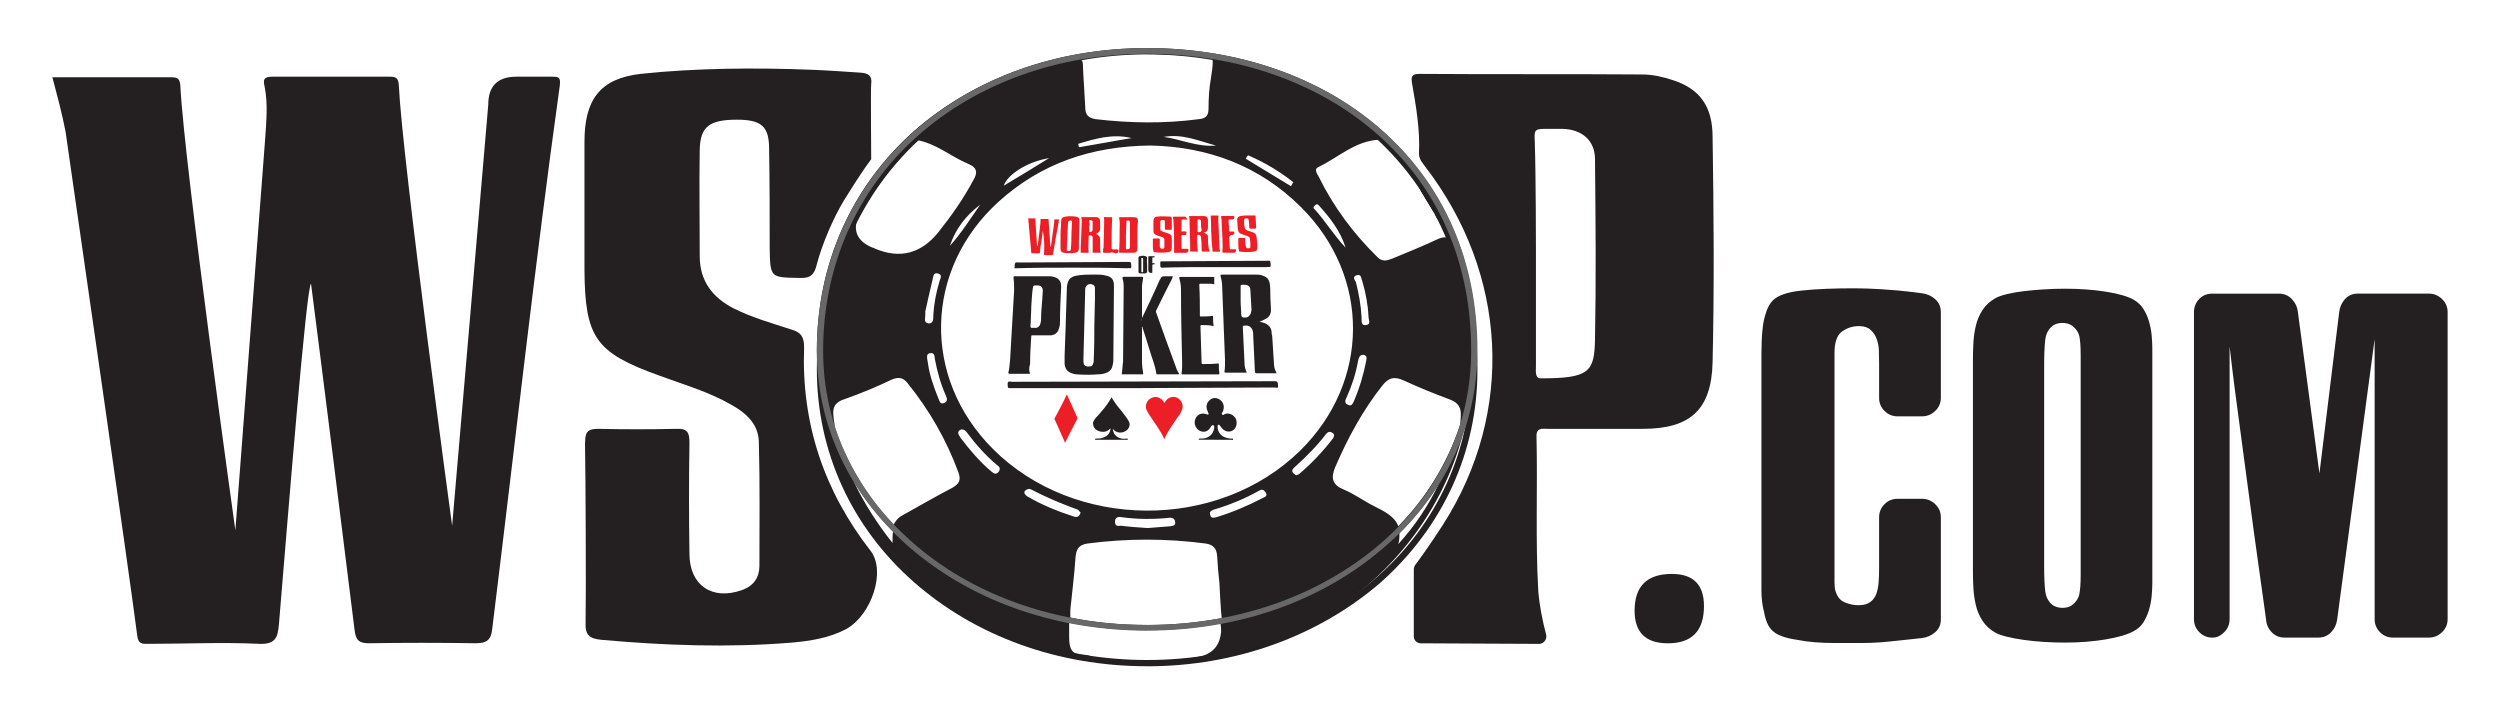
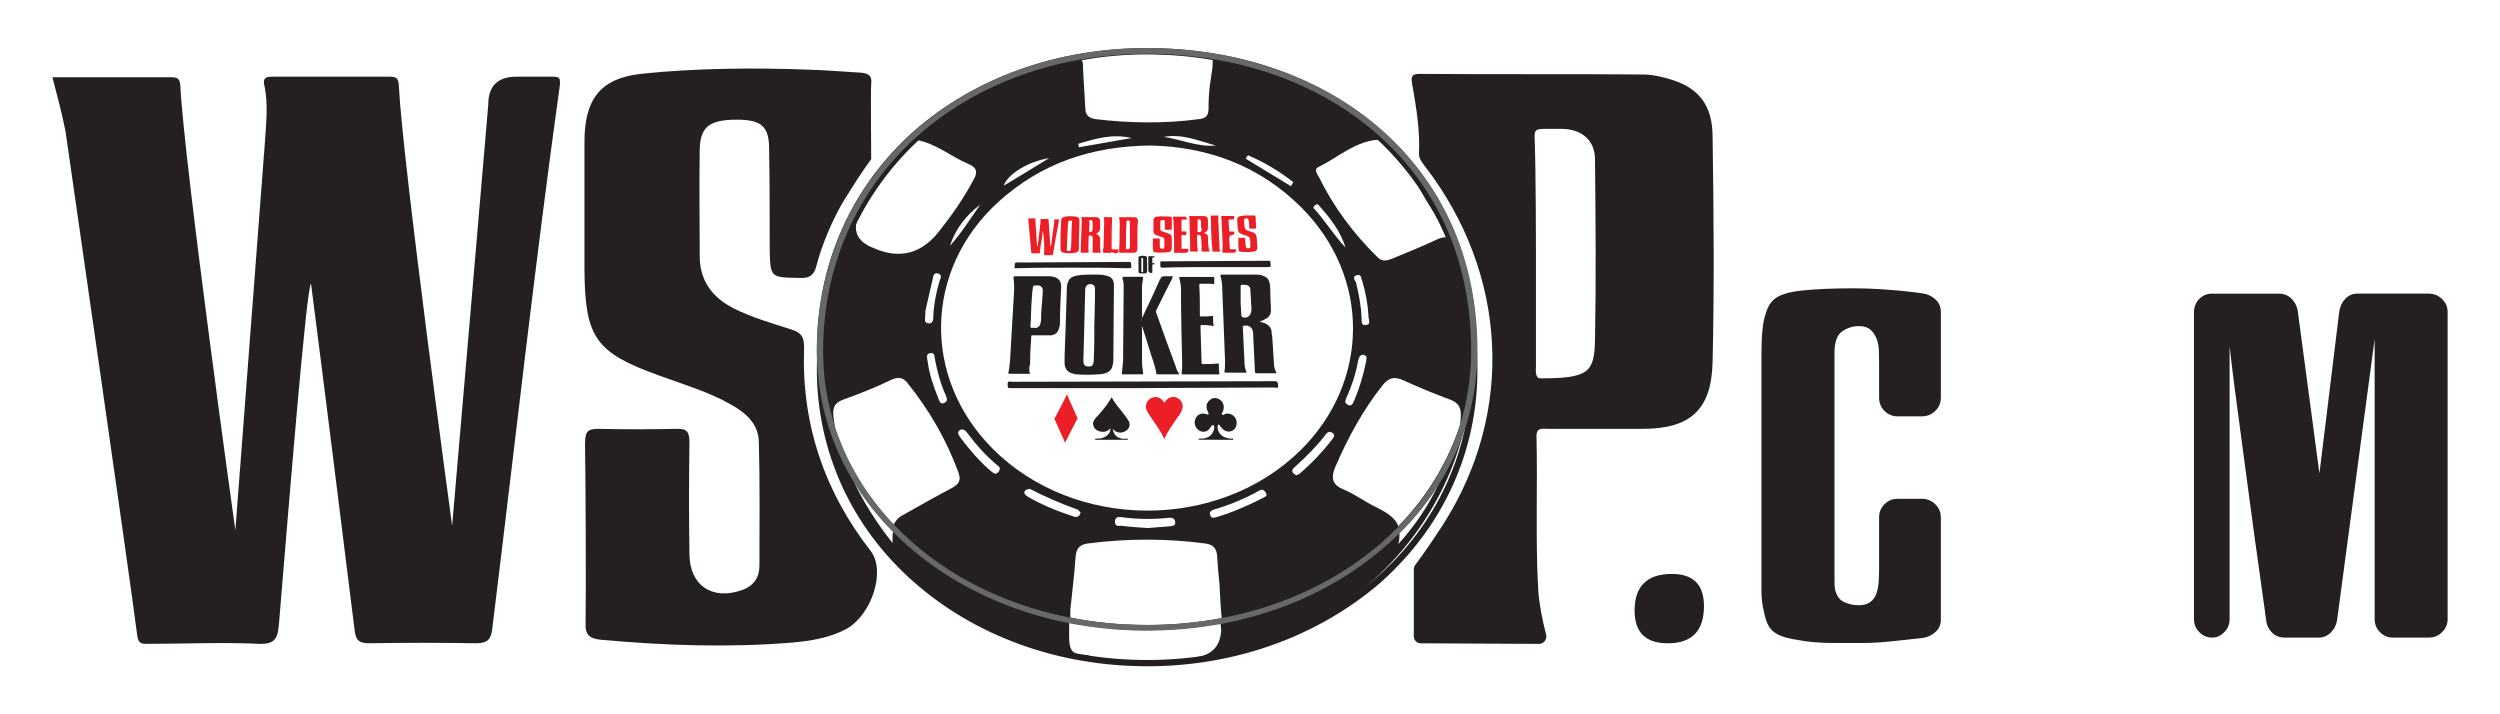
<svg xmlns="http://www.w3.org/2000/svg" height="160" id="wsop" viewBox="0 0 560 160" width="560">
  <defs>
    <style>
      .cls-1 {
        fill: #242021;
      }

      .cls-1, .cls-2, .cls-3, .cls-4 {
        stroke-width: 0px;
      }

      .cls-2 {
        fill: #686868;
      }

      .cls-3 {
        fill: #ec1e26;
      }

      .cls-4 {
        fill: #030303;
      }
    </style>
  </defs>
  <path class="cls-1" d="M11.74,17.31h26.59c1.41,0,1.93.26,2.06,1.8.9,17.98,12.33,99.68,12.33,99.68,1.16-15.54,5.65-73.86,6.68-87.74.26-3.98.64-7.84-.13-11.69-.39-1.54-.13-2.18,1.67-2.18h26.33c1.41,0,1.93.26,2.06,1.8.77,16.83,11.95,98.78,11.95,98.78,0,0,8.09-93.9,8.09-94.29q0-6.29,6.29-6.29h8.09c1.41,0,1.8.13,1.67,1.8-5.65,40.59-10.15,81.31-15.16,121.9-.26,2.44-1.16,3.21-3.73,3.21-7.96-.13-15.93-.13-23.89,0-2.31,0-2.95-.77-3.21-2.95-3.21-25.82-6.42-51.64-9.76-77.59-1.03.51-5.14,51.64-7.19,76.3-.26,2.95-.77,4.5-4.37,4.37-8.35-.39-16.57,0-24.92,0-1.28,0-2.18.13-2.44-1.8-2.18-16.83-13.1-92.1-16.06-112.91-.77-3.98-1.8-7.84-2.95-12.2Z" />
  <g>
    <path class="cls-1" d="M330.82,78.59c0-20.17-7.45-37.25-21.71-49.71-13.36-11.69-31.86-18.11-52.15-18.11s-38.67,6.68-52.28,18.63c-14,12.46-21.71,29.8-21.71,49.07,0,5.14.64,10.02,1.93,14.9,1.93,9.76,6.04,19.78,13.36,28.52,11.43,13.87,27.75,22.87,46.63,25.31-.77-.26-1.41-.51-2.06-.51-2.83,0-3.34-1.41-3.34-3.98v-3.21c5.52,1.03,11.3,1.67,17.21,1.67s11.3-.51,16.7-1.54c.13.9.13,1.54.13,1.8q-.39,5.01-5.52,5.78c-.39,0-.64.13-1.03.26.39,1.03,1.28.51,2.44.39,8.35-1.41,15.93-3.34,23.38-7.45,19.4-10.53,31.99-27.62,35.84-47.4,1.54-4.62,2.18-9.38,2.18-14.39ZM313.22,117.89c-.77-2.18-3.08-3.34-5.4-4.5s-4.37-2.7-6.81-3.73c-2.57-1.03-2.95-2.57-1.93-5.01,2.83-6.55,6.17-12.72,10.53-18.24,1.41-1.8,2.7-2.18,4.88-1.16,3.34,1.54,6.81,2.95,10.28,4.24,2.06.77,2.57,1.93,2.44,3.98,0,.51-.13,1.16-.13,1.67-2.83,8.48-7.45,16.19-13.87,22.74ZM222.4,100.55c-15.93-15.93-15.41-40.21,1.28-55.36,9.51-8.61,20.81-12.46,34.04-12.59,12.59.26,24.28,4.37,33.78,13.87,15.54,15.54,15.41,39.05-.26,54.47-18.5,18.11-50.61,17.86-68.85-.39ZM263.25,117.12c0,.77-.77.64-1.16.77-1.67.13-3.34.26-5.01.39-1.93-.13-3.98-.26-5.91-.51-.64,0-1.41.26-1.41-.9,0-.9.51-1.16,1.41-1.03,3.6.51,7.32.51,10.92.13.64,0,1.16.26,1.16,1.16ZM186.69,93.23c-.26-2.18.51-3.21,2.57-3.85,3.6-1.28,7.07-2.7,10.53-4.37,1.54-.64,2.57-.39,3.47.77,4.88,6.04,8.73,12.72,11.43,20.04.64,1.8.13,2.57-1.41,3.47-3.73,1.93-7.45,4.11-11.18,6.17-1.03.51-1.67,1.54-1.93,2.06-6.04-6.29-10.4-13.62-13.1-21.45-.13-.9-.26-1.93-.39-2.83ZM207.25,69.85c.51-2.18,1.03-4.75,1.67-7.32.13-.51.13-1.54,1.16-1.28s.64,1.03.39,1.67c-.77,2.57-1.28,5.14-1.41,7.84,0,.77,0,1.8-1.16,1.67-1.16-.26-.51-1.28-.64-2.57ZM211.87,88.61c.26.64.51,1.28-.39,1.67-1.03.39-1.03-.64-1.28-1.03-1.16-2.83-2.06-5.65-2.31-7.71-.26-1.54-.51-2.31.51-2.44s.9.77,1.03,1.41c.51,2.7,1.28,5.52,2.44,8.09ZM215.34,96.19c.77,0,1.03.39,1.41.9,1.93,2.57,3.98,4.88,6.42,6.94.51.39,1.16.77.51,1.67-.64.77-1.16.26-1.67-.13-2.57-2.18-4.75-4.75-6.81-7.45-.64-.9-.9-1.54.13-1.93ZM229.6,109.93c.26-.26.9-.51,1.16-.39,3.47,1.8,7.07,3.34,10.66,4.62.26.13.39.51.64.64-.26.9-.77,1.16-1.54.9-3.6-1.16-7.07-2.57-10.4-4.5-.51-.39-.9-.77-.51-1.28ZM212.77,55.08c1.28-3.85,3.6-6.81,6.81-9.25-2.18,3.08-4.24,6.42-6.81,9.25ZM224.85,41.59c.77-2.44,5.27-5.4,10.15-6.17-3.34,2.06-6.68,4.11-10.15,6.17ZM241.54,32.21c3.85-1.16,7.71-2.31,11.95-1.28-3.98.64-7.84,1.41-11.82,2.06,0-.26-.13-.51-.13-.77ZM260.68,30.67c4.11-.77,7.84.9,11.69,1.93-4.11.39-7.84-1.41-11.69-1.93ZM279.05,35.55c.13-.26.26-.51.51-.77,3.6,1.54,7.07,3.6,10.15,6.04-.13.26-.39.51-.51.9-3.34-2.06-6.81-4.11-10.15-6.17ZM294.47,46.09c.26-.26.51-.51.9-.13,2.57,2.83,4.88,5.78,6.04,9.51-2.57-2.7-4.5-5.91-6.94-8.61-.39-.26-.26-.51,0-.77ZM304.23,80.77c.13-.64.39-1.41,1.28-1.28.9.26.51,1.03.51,1.41-.64,3.21-1.54,6.17-2.7,8.86-.26.51-.51,1.41-1.41.9-.9-.39-.51-1.16-.26-1.67,1.16-2.57,2.06-5.27,2.57-8.22ZM303.97,61.63c1.03-.26.9.77,1.16,1.28.77,2.57,1.28,5.27,1.41,7.96,0,.77.64,1.8-.51,1.93-1.16.26-1.03-.9-1.03-1.67-.13-2.7-.64-5.4-1.28-7.96-.26-.39-.9-1.28.26-1.54ZM291.13,106.08c-.26.26-.51.26-.77.39-.9-.51-1.28-1.03-.39-1.8,2.57-2.31,5.01-4.75,7.07-7.45.39-.51.9-.64,1.41-.26.64.39.39.9,0,1.41-2.18,2.83-4.62,5.4-7.32,7.71ZM271.86,114.17c3.47-1.03,6.94-2.44,10.15-4.24.64-.39,1.03-.26,1.41.26.51.64.26,1.03-.39,1.28-3.47,1.8-7.07,3.34-10.53,4.37-.9.26-1.28.13-1.41-.51-.26-.64.13-.9.77-1.16ZM325.04,53.92c-.64-.9-1.54-1.03-3.21-.26-3.21,1.54-6.55,2.83-9.89,4.24-1.28.51-2.31.77-3.34-.26-5.4-5.27-9.89-11.3-13.23-18.11-.39-.64-1.03-1.67-.13-2.06,4.5-2.18,8.35-5.91,13.62-6.17-7.07-6.81-8.61-8.35-.64-1.41,7.71,6.68,13.36,14.77,16.83,24.02ZM271.22,12.95c.64-.13.51,1.54,0,4.75-.39,2.18-.51,4.5-.51,6.68,0,1.67-.77,2.18-2.18,2.31-7.71,1.03-15.41.9-23.12,0-1.54-.26-2.31-.9-2.31-2.57-.13-3.08-.39-6.04-.51-9.12,0-.64,0-1.41-.51-1.67,4.88-.9,9.89-1.28,15.03-1.28,3.73.13,10.28.39,14.13.9ZM205.58,30.54c6.55-5.78,14.26-10.28,22.74-13.36-8.48,3.21-16.31,7.84-23.25,14.13,4.62.77,7.84,3.73,11.82,5.4,1.93.77,2.18,1.93,1.16,3.6-2.18,4.11-4.88,7.96-7.84,11.69q-5.78,7.19-14.13,3.73c-.26-.13-.39-.26-.64-.26q-5.27-2.18-3.08-7.32c0-.13-.26-.26-.39-.39-.13.13-.13.26-.26.39,3.47-6.68,8.09-12.59,13.87-17.6ZM228.96,16.8q-.13,0-.26.13.13,0,.26-.13ZM191.19,107.75c2.44,4.11,5.4,7.84,8.86,11.3-.13.77-.13,1.16-.13,2.57-3.47-4.37-6.42-8.99-8.73-13.87ZM256.96,139.99c-5.91,0-11.69-.51-17.21-1.67v-1.67c.39-3.85.9-7.84,1.16-11.69.13-1.8.64-2.95,2.7-3.21,8.86-1.16,17.6-1.16,26.46,0,1.67.26,2.44,1.03,2.57,2.83.13,2.06.26,3.98.51,6.04.13,2.44.26,5.52.51,7.84-5.52,1.03-11.05,1.54-16.7,1.54ZM313.22,121.88c.26-.9.26-1.67.26-2.44,3.47-3.47,6.42-7.19,8.86-11.18-2.31,4.88-5.27,9.38-9.12,13.62Z" />
    <path class="cls-1" d="M309.11,31.32c-.13,0-.13.13,0,0-.13.13,0,0,0,0Z" />
  </g>
  <path class="cls-1" d="M131.07,99.01c0-2.44.77-2.95,2.95-2.95,5.78.13,11.69.13,17.47,0,2.44-.13,2.95.77,2.95,3.08-.13,8.35-.13,16.57,0,24.92,0,7.07,5.14,10.53,11.82,8.09,2.57-.9,3.85-2.83,3.85-5.4,0-9.38.13-18.63-.13-27.87-.13-3.98-2.95-6.42-6.17-8.22-5.14-2.95-10.66-4.5-16.19-6.55-14.26-5.14-16.57-8.48-16.7-23.64v-28.65c0-9.38,3.34-14.26,12.72-15.29,12.07-1.28,25.56-1.41,38.28-.9,3.6.13,6.68.39,10.79.64,1.8.13,2.7.64,2.44,2.57-.13.77,0,16.83,0,16.83,0,0-1.93,2.44-6.04,9.12-2.44,3.98-5.01,10.02-6.17,14.52-.51,2.18-1.41,3.08-3.85,2.95-6.55-.13-6.55,0-6.68-6.68,0-7.45,0-14.77-.13-22.22,0-5.01-1.67-6.55-7.19-6.55-6.17,0-8.22,1.54-8.35,6.68-.13,7.96,0,15.93,0,23.89,0,5.52,2.83,9.25,7.58,11.69,4.11,2.06,8.61,3.34,12.97,4.75,2.18.64,2.83,1.67,2.83,3.98-.64,17.08,4.5,32.24,14.9,45.6,3.47,4.5.26,14.26-5.4,17.47-3.85,2.06-8.09,2.7-12.33,3.08-14.26,1.16-28.52.64-42.65-.64-2.57-.26-3.6-1.03-3.47-3.85.13-6.81,0-33.78-.13-40.46Z" />
  <path class="cls-1" d="M344.69,144.23c-6.94,0-21.71-.13-26.46-.13-.9,0-1.54-.77-1.54-1.54v-15.03c0-.39.13-.64.26-.9.9-1.16,3.47-4.75,6.29-9.12,16.19-25.31,14.39-56.26-3.98-80.16-.64-.9-1.41-1.67-1.41-2.95.26-5.27-.64-10.53-1.54-15.67-.26-1.54-.13-2.18,1.67-2.18,16.57.13,33.27,0,49.84.13,2.31,0,4.62.51,6.94,1.28,5.91,1.93,8.86,5.78,8.86,12.72.26,16.83.39,33.66,0,50.48-.26,10.66-5.01,14.9-15.67,14.9h-21.2c-1.28,0-2.7-.39-2.57,1.93.26,11.43-.26,22.87.39,34.3.26,3.34.9,6.55,1.8,10.02.13,1.03-.64,1.93-1.67,1.93ZM344.05,56.49h0v25.56c0,.9-.26,2.7,1.03,2.7,10.92,0,12.07-1.41,12.2-8.73.26-13.49.13-26.85,0-40.34,0-4.24-2.95-6.68-7.19-6.81h-4.24c-2.18,0-2.18.51-2.06,2.83.26,7.96.26,23.89.26,24.79Z" />
  <path class="cls-1" d="M373.6,144.1q-7.45,0-7.45-7.32,0-8.22,8.35-8.22,7.19,0,7.19,7.19,0,8.35-8.09,8.35Z" />
  <path class="cls-4" d="M322.21,47.37c-.39.77-.77.64-1.16,0-1.16-1.8-2.31-3.73-3.34-5.65,2.18,1.41,2.83,3.98,4.5,5.65h0Z" />
  <path class="cls-4" d="M194.4,44.29c-.13,1.16-.9,2.06-1.93,3.08,0-1.67.77-2.44,1.54-3.34.13.13.26.13.39.26Z" />
  <path class="cls-4" d="M322.21,47.37c.13.51.39,1.03.26,1.54,0,.39-.51.26-.64-.13-.26-.51-.77-1.28.39-1.41h0Z" />
  <path class="cls-4" d="M194.02,44.03c.26-.51.39-1.54,1.03-1.03.51.39,0,1.03-.64,1.28-.13-.13-.26-.13-.39-.26Z" />
  <path class="cls-1" d="M256.96,149.24c-19.91,0-38.41-6.68-52.28-18.88-14-12.33-21.71-29.29-21.71-47.66,0-20.42,7.71-38.92,21.71-52.02,13.62-12.85,32.11-19.78,52.28-19.78s38.92,6.81,52.28,19.27c14.13,13.1,21.71,31.34,21.71,52.67,0,18.37-7.71,35.2-21.71,47.66-13.87,11.95-32.37,18.75-52.28,18.75ZM256.96,12.18c-19.78,0-38.02,6.94-51.38,19.4-13.74,12.85-21.2,31.09-21.2,51.13,0,17.98,7.58,34.43,21.2,46.63,13.49,11.95,31.73,18.5,51.38,18.5s37.77-6.55,51.38-18.5c13.74-12.07,21.2-28.65,21.2-46.63,0-20.94-7.32-38.79-21.2-51.64-13.23-12.2-31.47-18.88-51.38-18.88Z" />
  <path class="cls-2" d="M256.96,141.27c-19.91,0-38.41-6.29-52.28-17.86-14-11.69-21.71-27.62-21.71-44.83,0-19.27,7.71-36.61,21.71-49.07,13.62-12.07,32.11-18.75,52.28-18.75s38.92,6.42,52.28,18.11c14.13,12.33,21.71,29.54,21.71,49.58,0,17.34-7.71,33.27-21.71,44.83-13.87,11.69-32.37,17.98-52.28,17.98ZM256.96,12.05c-19.78,0-38.02,6.55-51.38,18.37-13.74,12.2-21.2,29.29-21.2,48.17,0,16.96,7.58,32.5,21.2,43.93,13.49,11.3,31.73,17.47,51.38,17.47s37.77-6.17,51.38-17.47c13.74-11.43,21.2-26.98,21.2-43.93,0-19.78-7.32-36.61-21.2-48.68-13.23-11.56-31.47-17.86-51.38-17.86Z" />
  <g>
    <path class="cls-1" d="M238.72,72.55c.13-2.7.13-5.27.26-7.96,0-.39,0-.64.13-1.03.26-1.03.77-1.54,1.93-1.8,1.41-.26,2.83-.26,4.24-.26.9,0,1.67,0,2.57.26,1.16.26,1.67.9,1.67,2.18v.51c0,5.14-.13,10.4-.13,15.8,0,.51,0,.9-.13,1.41-.13.9-.51,1.41-1.28,1.8-.64.26-1.28.39-1.93.39-1.67.13-3.34.13-4.88,0-.39,0-.77-.13-1.16-.26-1.03-.39-1.41-1.03-1.54-2.06v-1.8c.13-2.44.13-4.75.26-7.19ZM245.14,72.55c0-1.93.13-3.73.13-5.65v-2.31c0-.39-.13-.64-.39-.77-.77-.51-1.8,0-1.8,1.03v.26c-.13,5.01-.26,10.02-.39,15.29v.51c0,1.03.51,1.28,1.54,1.16.39,0,.51-.26.64-.64.13-.26.13-.64.13-.9.13-2.83.13-5.4.13-7.96Z" />
    <path class="cls-1" d="M282.14,72.04c.39.13.9.26,1.28.39.77.39,1.28.9,1.41,1.8,0,.26,0,.64.13.9.13,2.06.26,3.98.39,6.04,0,.77.13,1.54.51,2.18.13.26,0,.26-.13.26h-4.24c-.26,0-.39-.13-.39-.39-.13-2.7-.26-5.52-.39-8.22,0-.39,0-.64-.13-1.03-.26-.64-.64-.9-1.16-1.03h-.77c-.13,0-.26.13-.26.26.13,2.7.26,5.52.39,8.22,0,.64.13,1.16.39,1.8.13.13.13.26-.13.26h-4.5c-.26,0-.26-.13-.26-.26.13-.77.13-1.54.13-2.44-.26-5.65-.39-11.05-.64-16.44,0-.9-.13-1.67-.39-2.57q0-.26.26-.26h7.58c.51,0,1.16,0,1.67.26.9.26,1.41.9,1.54,1.8.13.9.13,1.67.13,2.57,0,1.16.13,2.18.13,3.34,0,.9-.39,1.54-1.16,1.93-.64.39-1.03.51-1.41.64ZM277.9,67.41c0,1.03.13,1.93.13,2.95q0,.9.9.77c.64,0,1.03-.39,1.28-1.03,0-.26.13-.51.13-.64-.13-1.54-.13-2.95-.26-4.5,0-.77-.51-1.16-1.28-1.16h-.64q-.26,0-.26.26c0,1.03,0,2.18,0,3.34Z" />
    <path class="cls-1" d="M255.55,71.78c.13,0,.13-.13.13-.26,1.41-2.95,2.83-5.91,4.11-8.86l.13-.13c.13-.51.39-.64.9-.64h1.93c-.13.13-.13.26-.13.39-1.16,2.31-2.44,4.75-3.6,7.19-.13.26-.13.39,0,.64,1.41,3.98,2.83,7.96,4.37,12.07.13.51.39,1.03.64,1.41.13.13.13.26-.13.26h-4.62c-.13,0-.26,0-.26-.13-.26-1.93-1.03-3.6-1.54-5.4-.51-1.67-1.03-3.34-1.54-4.88,0-.13,0-.26-.13-.26-.13.13,0,.26,0,.26v7.58c0,.9.13,1.67.26,2.57,0,.13,0,.26-.13.26h-4.5c-.13,0-.26,0-.13-.26.13-.9.13-1.8.26-2.57,0-5.65.13-11.05.13-16.44,0-.77,0-1.54-.26-2.18,0-.26,0-.39.26-.39h4.11q.26,0,.26.26c-.13.77-.26,1.41-.26,2.18v7.07c-.26,0-.26.13-.26.26Z" />
    <path class="cls-1" d="M230.75,83.73h-4.62q-.26,0-.26-.26c.26-.9.26-1.93.39-2.83.26-5.27.64-10.4.9-15.54,0-.9,0-1.93-.13-2.83,0-.26,0-.39.26-.39h7.32c.51,0,.9,0,1.41.13,1.03.26,1.67.9,1.67,2.06v.39c-.13,2.7-.26,5.27-.26,7.96,0,.51-.13.9-.26,1.28-.26.9-.9,1.28-1.67,1.41h-4.24c-.13,0-.26,0-.26.26-.13,2.06-.26,4.11-.26,6.17-.26.77-.26,1.54,0,2.18ZM231.01,68.57c0,1.28-.13,2.44-.13,3.73,0,.39-.13.77,0,1.03s.64,0,1.03.13c.51,0,.77-.26,1.03-.64.13-.39.26-.77.26-1.28,0-1.41.13-2.83.26-4.37,0-.64.13-1.41.13-2.06s-.39-1.16-1.03-1.16h-.77q-.26,0-.39.26c-.26,1.54-.26,2.95-.39,4.37Z" />
    <path class="cls-1" d="M271.99,63.69c-.39-.13-.64-.13-1.03-.13h-2.06c-.13,0-.26,0-.26.26.13,2.31.13,4.5.13,6.81,0,.13,0,.26.26.26.9,0,1.67,0,2.57-.13q.13,0,.13.13c0,.64,0,1.41.13,2.18-.9-.26-1.8-.26-2.7-.26q-.26,0-.26.26c.13,2.7.13,5.52.26,8.22q0,.26.26.26c1.16,0,2.18,0,3.34-.13.13,0,.26,0,.26.26,0,.64,0,1.28.13,1.93,0,.26-.13.26-.26.26h-7.96q-.26,0-.26-.26c.13-.77.13-1.54.13-2.31-.13-5.65-.26-11.05-.26-16.44,0-.9-.13-1.67-.39-2.57,0-.13,0-.26.13-.26h7.45c.13,0,.26,0,.26.13,0,.39,0,.9,0,1.54Z" />
    <path class="cls-1" d="M255.93,86.94h-29.8c-.26,0-.39-.13-.39-.39,0-.39-.13-.77.13-1.03.13-.13.64,0,.9,0,19.53,0,39.18-.13,58.96-.13q.39,0,.51.51c0,.39.13.77,0,.9s-.51,0-.9,0c-9.76,0-19.65.13-29.42.13Z" />
    <path class="cls-3" d="M233.58,51.74c-.13,1.16-.26,2.31-.51,3.47,0,.51-.13.9-.13,1.41q0,.13-.13.13h-1.67q-.13,0-.13-.13c-.26-2.44-.39-4.88-.64-7.19,0-.13,0-.39-.13-.51h1.54c.26,0,.13.13.13.26.13,1.93.26,3.85.39,5.91h.13c0-.26.13-.64.13-.9.13-1.41.39-2.95.51-4.37v-.64q0-.13.13-.13h1.54q.13,0,.13.13c.13,1.93.26,3.73.39,5.65,0,.13,0,.26.13.51.26-1.93.51-3.85.77-5.65h0c0-.13-.13-.51.13-.51.26-.13.51,0,.9,0,.13,0,0,.13,0,.13-.13,1.16-.39,2.31-.64,3.6-.26,1.28-.39,2.57-.64,3.85-.13.39,0,.39-.51.39h-1.28c-.13,0-.26,0-.26-.26.13-2.06,0-3.6-.26-5.14q.13,0,0,0h0Z" />
    <path class="cls-1" d="M272.12,98.5h-3.6v-.13c0-.13.13-.13.26-.13.64,0,1.16,0,1.67-.26.9-.39,1.41-1.16,1.54-2.18,0-.13,0-.39-.13-.51-.26-.13-.39,0-.51.13s-.13.26-.26.39c-.51.9-1.54,1.16-2.44.64s-1.28-1.67-.9-2.57c.39-1.03,1.28-1.41,2.31-1.16.26,0,.39.26.64.13.13-.26-.13-.39-.13-.64-.51-.9-.39-1.93.39-2.57.64-.64,1.67-.64,2.44,0s.9,1.67.51,2.57c-.13.26-.39.39-.13.64.13.26.39,0,.64-.13.9-.26,1.93.13,2.44,1.16.39,1.03,0,2.18-.77,2.57-.9.51-1.93.13-2.57-.77-.13-.13-.26-.39-.39-.51-.26-.13-.39,0-.39.39,0,1.03.51,1.8,1.41,2.31.64.26,1.28.39,1.8.39.13,0,.26-.13.26.13s-.13.13-.26.13c-1.67,0-2.83,0-3.85,0Z" />
    <path class="cls-3" d="M260.81,98.37c-.9-2.06-2.18-3.6-3.34-5.4-.13-.26-.39-.64-.51-.9-.77-1.28.13-2.83,1.41-3.08.9-.26,1.8.26,2.31,1.03,0,.13.13.13.13.26.13-.13.13-.26.26-.39.51-.77,1.41-1.16,2.31-.9s1.54,1.16,1.54,2.06c0,.39-.13.64-.26,1.03-.26.51-.51,1.03-.9,1.41-1.03,1.54-2.18,3.08-2.95,4.88Z" />
    <path class="cls-1" d="M248.74,95.93c-.51.64-1.28.9-2.06.77-.9-.13-1.67-.64-1.8-1.54-.13-.39,0-.64.13-.9.26-.51.64-.9,1.03-1.28.9-1.03,1.8-2.06,2.57-3.34.13-.26.26-.39.39-.64.39.64.77,1.28,1.28,1.93.64.77,1.28,1.54,1.93,2.44.13.26.39.51.51.77.51.77.39,1.54-.26,2.18-.9.77-2.18.77-2.95,0q-.13-.13-.26-.26c.13.77.39,1.41,1.03,1.8s1.28.51,2.06.39c.13,0,.26-.13.26.13s-.13.13-.26.13h-6.81c-.13,0-.26,0-.26-.13s.13-.13.26-.13c.51,0,1.16,0,1.67-.26,1.03-.39,1.54-1.16,1.54-2.06Z" />
    <path class="cls-1" d="M240.26,59.96c-4.24,0-8.48,0-12.72.13-.26,0-.39,0-.26-.26,0-.26,0-.77.13-.9.13-.26.64-.13.9-.13,8.22,0,16.44-.13,24.66-.13.26,0,.39.13.39.39s.13.77,0,.9c-.13.26-.64,0-.9.13-4.11-.13-8.09-.13-12.2-.13Z" />
    <path class="cls-1" d="M272.25,59.83c-3.98,0-7.96,0-11.95.13-.26,0-.39-.13-.39-.39v-.77c0-.13,0-.26.26-.26h.13c7.96,0,15.93-.13,23.89-.13.26,0,.39,0,.39.39,0,.26.13.77,0,.9-.13.26-.64,0-.9.13h-11.43Z" />
    <path class="cls-3" d="M254.78,52.51v3.08c0,.77-.26,1.03-.9,1.03h-3.08q-.13,0-.13-.13c.13-1.67.13-3.34.13-5.01,0-.9.13-1.8-.13-2.7q0-.13.13-.13h3.21c.64,0,.9.26.9.9-.13.9-.13,1.93-.13,2.95h0ZM252.21,52.51v3.08c0,.13,0,.26.26.26.51,0,.64-.13.64-.64v-5.52c-.13-.26-.26-.39-.64-.26-.26,0-.13.26-.13.39,0,.77-.13,1.8-.13,2.7Z" />
    <path class="cls-3" d="M237.56,52.51c0-1.03.13-1.93.13-2.95,0-.64.26-.9.9-1.03.77-.13,1.54-.13,2.44,0,.64.13.77.39.77,1.03,0,1.41-.13,2.95-.13,4.5v1.54c0,.64-.26.9-.9,1.03-.77.13-1.67.13-2.44,0-.64-.13-.77-.39-.77-1.03v-3.08h0ZM240,52.64h0c0-1.03.13-1.93.13-2.83,0-.39-.13-.51-.51-.39-.26,0-.39.26-.39.51-.13,1.93-.13,3.85-.26,5.78v.26c0,.13.13.26.39.26.39,0,.51-.13.51-.51.13-1.16.13-2.18.13-3.08Z" />
    <path class="cls-3" d="M245.53,52.38s.13,0,0,0q.9.39.9,1.28v1.67c0,.39,0,.77.13,1.28h-1.67c-.26,0-.13-.13-.13-.26v-3.21c0-.26-.39-.51-.77-.39-.13,0-.13.13-.13.26,0,1.16-.13,2.31,0,3.47q0,.13-.13.13h-1.54c-.13,0-.13-.13-.13-.13.13-2.31.13-4.62.26-6.94,0-.26,0-.51-.13-.77q0-.13.13-.13h3.21c.64,0,.9.39.9,1.03v1.54q0,.77-.9,1.16ZM243.98,50.71v1.16q0,.13.13.13c.39,0,.64-.26.64-.64v-1.8c-.13-.26-.39-.26-.64-.26s-.13.26-.13.39c.13.39.13.64,0,1.03Z" />
    <path class="cls-3" d="M266.34,48.4h3.34c.64,0,.9.39.9.9v1.54c0,.77-.13,1.03-.9,1.28.13.13.26.13.26.13.39.13.64.39.64.77,0,.77,0,1.41.13,2.18,0,.39.13.77.26,1.16h-1.54q-.26,0-.26-.26c0-.9,0-1.8-.13-2.7v-.39c-.13-.26-.39-.51-.77-.39-.13,0-.13.13-.13.26,0,1.03,0,2.06.13,2.95v.26c.13.26,0,.39-.26.26h-1.28c-.13,0-.26,0-.13-.26v-.77c0-1.93-.13-3.73-.13-5.52,0-.39,0-.9-.13-1.41ZM269.03,50.46v-1.03c-.13-.26-.39-.39-.64-.26-.26,0-.13.26-.13.39v2.06c0,.13-.13.26.13.39.26,0,.39,0,.64-.13.13-.13.13-.39.13-.51-.13-.39-.13-.64-.13-.9Z" />
    <path class="cls-3" d="M258.24,54.95v-1.28c0-.13,0-.26.26-.26h1.03q.26,0,.26.26v1.54c0,.39.26.51.64.51.26,0,.39-.13.39-.39v-1.67c0-.26-.26-.51-.39-.51-.39-.13-.77-.26-1.16-.39-.77-.26-.9-.51-.9-1.28v-1.93c0-.64.26-1.03.9-1.03,1.03-.13,1.93,0,2.95,0,.13,0,.13.13.26.26v2.44c0,.13,0,.26-.26.26h-1.03c-.13,0-.26-.13-.26-.26v-1.54c0-.39-.13-.39-.51-.39s-.51.13-.51.39v1.54c0,.39.13.51.51.64s.77.26,1.16.39c.77.26.9.51.9,1.28v1.93c0,.64-.26,1.03-.9,1.03-1.03.13-2.06.13-3.08,0-.13,0-.13-.13-.13-.26-.13-.39-.13-.77-.13-1.28Z" />
    <path class="cls-3" d="M277.38,54.82v-1.28c0-.13,0-.26.26-.26h1.03c.13,0,.26,0,.26.26,0,.51,0,1.03.13,1.54,0,.51.39.64.77.51.13,0,.26-.13.26-.26,0-.64,0-1.28-.13-1.93,0-.26-.26-.39-.51-.51-.39-.13-.77-.26-1.16-.39-.77-.26-.9-.51-1.03-1.28,0-.64-.13-1.28-.13-1.93,0-.51.13-.77.77-.9s1.41-.13,2.06-.13h1.03c.13,0,.26,0,.26.26,0,.77.13,1.67.13,2.44,0,.13,0,.26-.26.26h-1.03c-.13,0-.26-.13-.26-.26,0-.51,0-1.03-.13-1.54,0-.39-.13-.51-.51-.51s-.51.13-.51.51c0,.51,0,1.03.13,1.41,0,.39.26.64.51.77.39.13.77.26,1.16.39.77.26.9.51,1.03,1.28,0,.64.13,1.41.13,2.06s-.13.9-.77,1.03c-1.03.13-2.18.13-3.21,0-.13,0-.13-.13-.13-.26-.13-.39-.13-.77-.13-1.28Z" />
    <path class="cls-3" d="M238.98,88.35c.77,1.67,1.54,3.47,2.31,5.14,0,.13.13.26,0,.39-.9,1.67-1.8,3.47-2.7,5.27-.13,0-.13-.13-.13-.26-.77-1.67-1.41-3.21-2.18-4.88-.13-.13-.13-.26,0-.39.9-1.67,1.8-3.34,2.57-5.01,0-.13.13-.13.13-.26Z" />
    <path class="cls-3" d="M265.95,49.17h-1.03c-.13,0-.26,0-.26.26v2.31q0,.13.13.13c.26,0,.51-.13.77,0,.39,0,.13.39.13.51s.13.26-.13.26h-.77q-.13,0-.13.13v2.83c0,.13.13.13.26.13h1.03q.26,0,.26.26,0,.64-.64.64h-2.31c-.26,0-.39,0-.26-.26v-.77c0-1.93,0-3.85-.13-5.78,0-.39,0-.64-.13-1.03,0-.13,0-.26.13-.26h2.57c.13,0,.26,0,.26.26.13,0,.13.13.26.39Z" />
    <path class="cls-3" d="M273.79,53.02c0-1.03-.13-1.93-.13-2.7,0-.51,0-1.16-.13-1.67,0-.13,0-.26.13-.26h2.57c.13,0,.26,0,.26.26q0,.51-.39.51h-.64c-.26,0-.26.13-.26.26,0,.77.13,1.41.13,2.18,0,.26.13.26.26.26h.64q.26,0,.26.26,0,.51-.51.51t-.64.64c0,.77.13,1.54.13,2.31,0,.26.13.26.26.26h.9c.13,0,.26,0,.26.13q0,.64-.51.64h-2.31q-.26,0-.26-.26c.13-1.28,0-2.44,0-3.34Z" />
    <path class="cls-3" d="M248.61,56.62h-1.28c-.13,0-.26,0-.26-.26s0-.64.13-.9c0-1.8.13-3.73.13-5.52v-.77c0-.13-.13-.39,0-.51s.39,0,.64,0h1.03q.13,0,.13.13c-.13,2.18-.13,4.5-.13,6.81q0,.26.26.26h1.03c.13,0,.26,0,.26.26q0,.64-.64.64c-.64-.26-1.03-.26-1.28-.13Z" />
    <path class="cls-3" d="M271.35,52.64c-.13-1.28,0-2.57-.13-3.85,0-.51-.13-.51.39-.51h1.16c.13,0,.26,0,.13.26v1.03c.13,1.8.13,3.73.26,5.65,0,.39,0,.64.13.9,0,.13,0,.26-.13.26h-1.41c-.13,0-.26,0-.13-.13-.13-1.16-.26-2.31-.26-3.6Z" />
    <path class="cls-1" d="M256.96,59.32v1.41c0,.26-.13.51-.39.51h-1.16c-.26,0-.39-.13-.39-.39v-3.08c0-.26.13-.39.39-.39.39-.13.77-.13,1.16,0,.26,0,.39.26.39.51-.13.39,0,.9,0,1.41ZM255.67,59.32v1.41c0,.13,0,.26.26.26.13,0,.13-.13.13-.26v-2.7c0-.13,0-.26-.26-.26s-.13.13-.13.26v1.28Z" />
    <path class="cls-1" d="M257.22,59.32v-1.8q0-.13.13-.13h1.16q.13,0,.13.13c0,.13-.13.13-.13.13h-.26q-.13,0-.13.13v1.03c0,.26.13.13.26.13s.26,0,.26.13c0,.26-.13.13-.26.13q-.26,0-.26.26v1.54q0,.13-.13.13h-.13q-.64,0-.64-.64c0-.26,0-.77,0-1.16h0Z" />
  </g>
  <g>
    <path class="cls-1" d="M394.57,78.8c0-.61.02-1.41.05-2.42.03-1.01.12-2.07.25-3.19.13-1.12.39-2.22.76-3.31.37-1.09.86-1.95,1.46-2.56,1.14-1.16,3.32-1.91,6.51-2.24,3.2-.34,7.12-.5,11.76-.5.94,0,1.88.02,2.83.05.94.03,1.99.09,3.13.15,1.14.07,2.46.17,3.94.3,1.48.14,3.23.34,5.25.61,1.14.14,2.14.58,2.98,1.33.84.75,1.26,1.71,1.26,2.87v19.23c0,1.15-.42,2.12-1.26,2.93-.84.81-1.83,1.21-2.98,1.21h-5.45c-1.15,0-2.12-.4-2.93-1.21s-1.21-1.78-1.21-2.93v-7.78c0-.87-.02-1.8-.05-2.78-.03-.97-.2-1.87-.51-2.68-.31-.81-.77-1.48-1.38-2.02-.61-.54-1.46-.81-2.55-.81-1.43,0-2.7.4-3.82,1.21-1.12.81-1.68,2.39-1.68,4.75v51.2c0,.61.03,1.18.1,1.72.34,1.48,1.02,2.46,2.04,2.93,1.02.47,2.11.71,3.26.71,1.09,0,1.96-.23,2.6-.71.65-.47,1.1-1.09,1.38-1.87.27-.77.44-1.65.51-2.63.07-.98.1-1.97.1-2.98v-11.51c0-1.14.4-2.12,1.21-2.93.81-.81,1.78-1.21,2.93-1.21h5.45c1.14,0,2.14.4,2.98,1.21.84.81,1.26,1.78,1.26,2.93v22.92c0,1.15-.42,2.09-1.27,2.83-.85.74-1.84,1.18-2.99,1.31l-5.68.61c-1.15.13-2.38.25-3.7.35-1.32.1-2.76.15-4.31.15h-5.58c-3.48,0-6.36-.24-8.63-.71-2.74-.4-4.58-1.08-5.52-2.02-.53-.47-.95-1.08-1.25-1.82-.3-.74-.52-1.51-.65-2.32-.4-1.41-.61-3.1-.61-5.05v-53.32Z" />
-     <path class="cls-1" d="M482.12,130.5c0,.94-.05,1.95-.15,3.03-.1,1.08-.3,2.12-.61,3.13-.3,1.01-.72,1.94-1.26,2.78-.54.84-1.28,1.5-2.22,1.97-1.35.74-3.42,1.35-6.21,1.82s-5.84.71-9.14.71c-1.55,0-3.11-.05-4.7-.15-1.58-.1-3.08-.25-4.49-.45-1.41-.2-2.68-.44-3.79-.71s-1.97-.57-2.57-.91c-1.21-.67-2.17-1.55-2.88-2.63-.71-1.08-1.21-2.26-1.51-3.53-.3-1.28-.49-2.59-.56-3.94-.07-1.35-.1-2.63-.1-3.84v-46.95c0-1.21.03-2.51.1-3.89.07-1.38.25-2.71.56-3.99.3-1.28.81-2.46,1.51-3.53.71-1.08,1.67-1.95,2.88-2.63.61-.34,1.46-.64,2.57-.91,1.11-.27,2.37-.49,3.79-.66,1.41-.17,2.91-.3,4.49-.4,1.58-.1,3.15-.15,4.7-.15,3.3,0,6.34.22,9.14.66,2.79.44,4.86,1.03,6.21,1.77.94.54,1.68,1.23,2.22,2.07.54.84.96,1.77,1.26,2.78.3,1.01.51,2.05.61,3.13.1,1.08.15,2.09.15,3.03v52.41ZM457.89,126.56c0,2.63.08,4.59.25,5.91.17,1.31.72,2.34,1.67,3.08.61.4,1.35.61,2.22.61.81,0,1.51-.2,2.12-.61.87-.67,1.41-1.5,1.62-2.47.2-.98.3-2.41.3-4.29v-49.18c0-1.95-.1-3.38-.3-4.29-.2-.91-.74-1.7-1.62-2.37-.61-.4-1.31-.61-2.12-.61-.88,0-1.62.2-2.22.61-.94.74-1.5,1.78-1.67,3.13-.17,1.35-.25,3.33-.25,5.96v44.53Z" />
    <path class="cls-1" d="M519.54,106.16l4.44-36.25c.13-1.14.57-2.12,1.31-2.93.74-.81,1.68-1.21,2.82-1.21h15.93c1.14,0,2.13.4,2.97,1.21.84.81,1.26,1.78,1.26,2.93v68.77c0,1.15-.42,2.12-1.25,2.93-.84.81-1.82,1.21-2.96,1.21h-8.03c-1.14,0-2.11-.4-2.91-1.21-.8-.81-1.2-1.78-1.2-2.93v-62.71l-8.38,62.71c-.14,1.15-.59,2.12-1.36,2.93-.77.81-1.73,1.21-2.88,1.21h-7.57c-1.15,0-2.11-.4-2.88-1.21-.77-.81-1.2-1.78-1.26-2.93,0,.07-.12-.77-.35-2.52-.24-1.75-.56-4.04-.96-6.87s-.86-6.07-1.36-9.74c-.5-3.67-1.01-7.42-1.51-11.26s-1.01-7.61-1.51-11.31c-.5-3.7-.94-6.98-1.31-9.84-.37-2.86-.76-6.04-1.16-9.54v61.09c0,1.15-.4,2.12-1.21,2.93-.81.81-1.68,1.21-2.63,1.21-1.15,0-2.12-.4-2.93-1.21-.81-.81-1.21-1.78-1.21-2.93v-68.77c0-1.14.39-2.12,1.16-2.93.77-.81,1.73-1.21,2.87-1.21h15.02c1.14,0,2.1.4,2.87,1.21.77.81,1.23,1.78,1.36,2.93l4.84,36.25Z" />
  </g>
</svg>